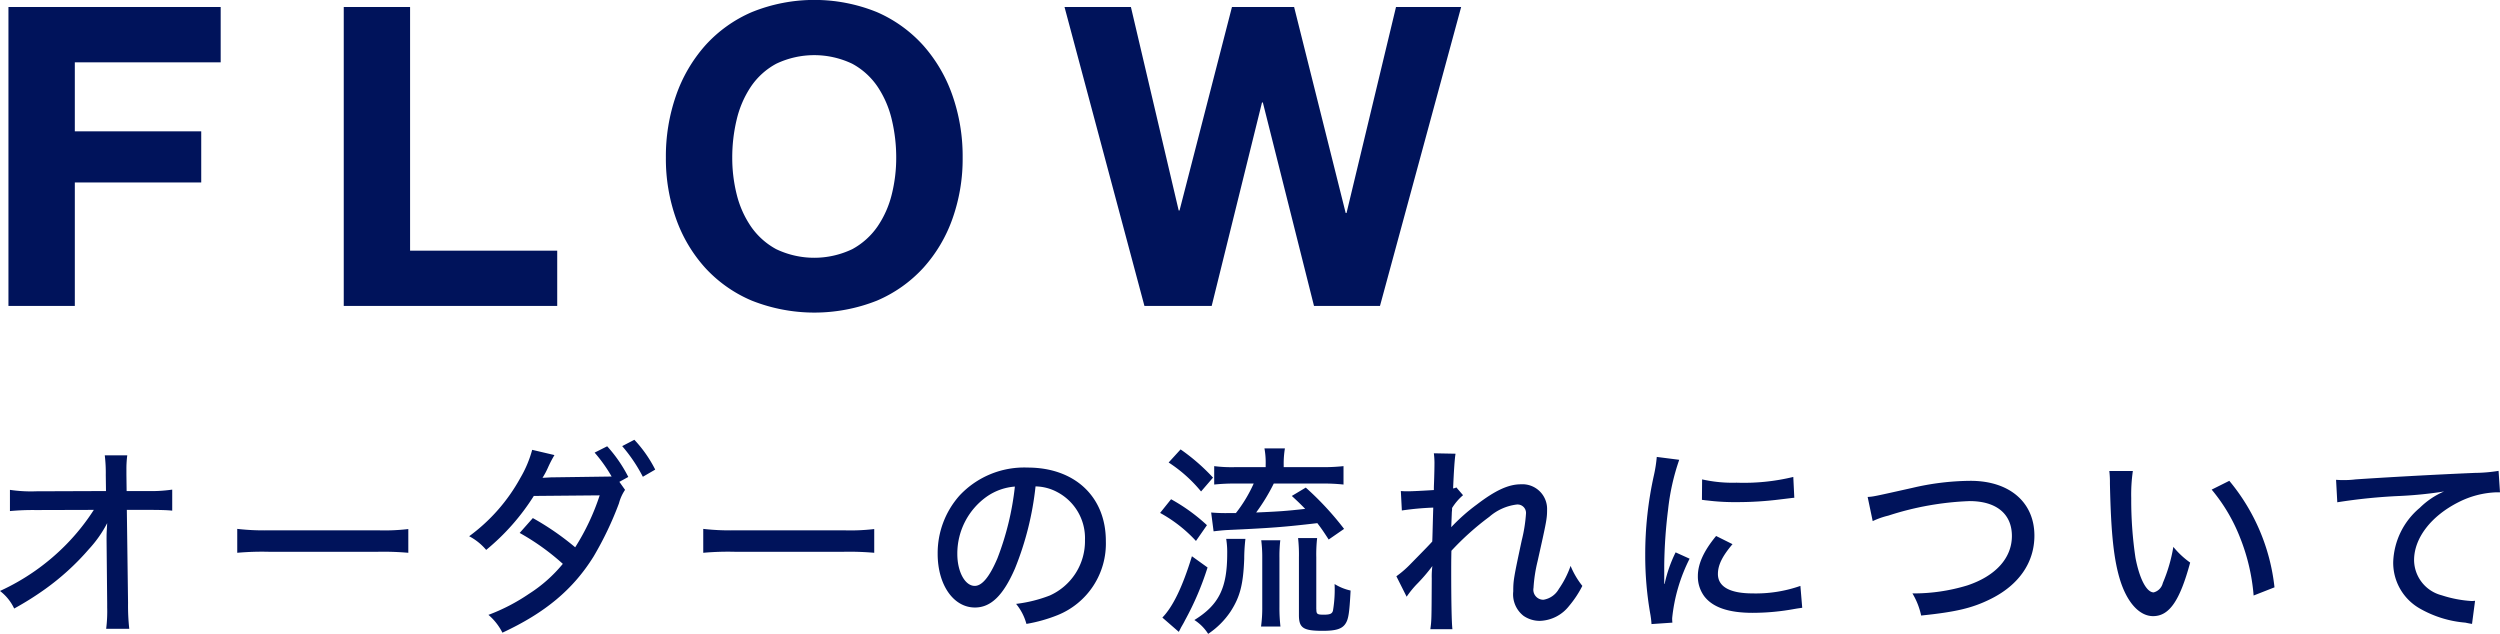
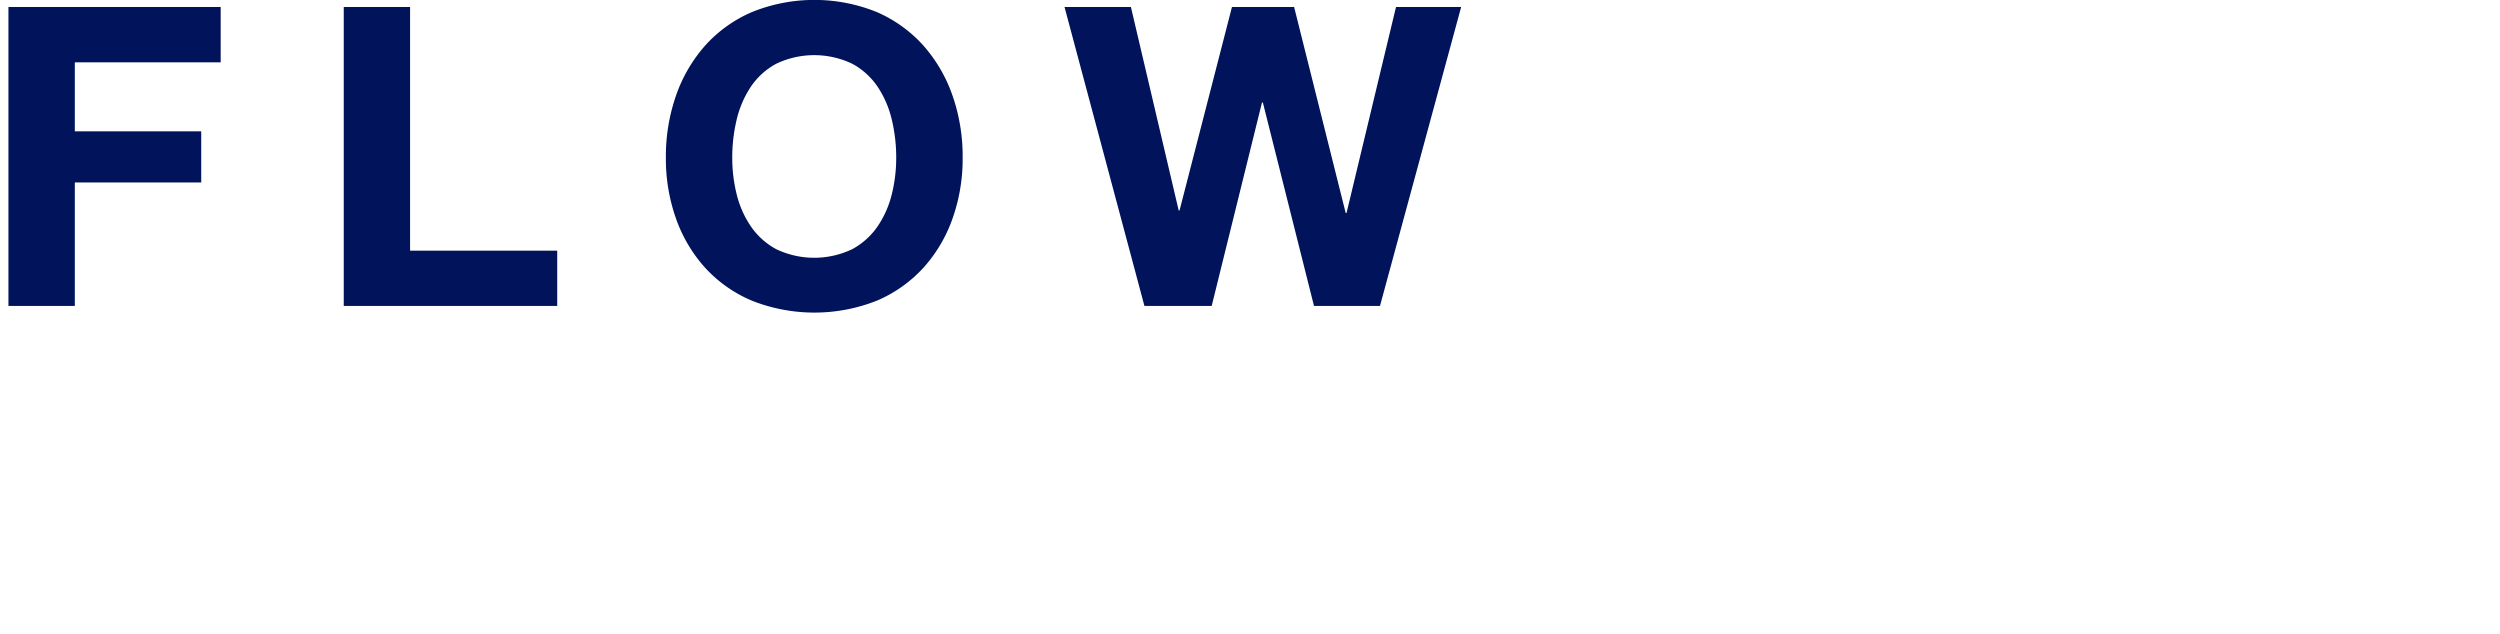
<svg xmlns="http://www.w3.org/2000/svg" id="flow.svg" viewBox="0 0 296 75.06">
  <defs>
    <style>
      .cls-1 {
        fill: #00135b;
        fill-rule: evenodd;
      }
    </style>
  </defs>
  <path id="flow" class="cls-1" d="M386.129,3417.58v6.55h-17.27v8.17h14.967v6.05H368.859v14.62H361v-35.39h25.129Zm22.425,0v28.85h17.421v6.54H400.7v-35.39h7.859Zm31.486,10.49a17.652,17.652,0,0,1,3.454-5.93,15.857,15.857,0,0,1,5.532-3.96,19.713,19.713,0,0,1,14.792,0,15.922,15.922,0,0,1,5.506,3.96,17.652,17.652,0,0,1,3.454,5.93,21.852,21.852,0,0,1,1.2,7.35,21.159,21.159,0,0,1-1.2,7.21,17.2,17.2,0,0,1-3.454,5.83,15.88,15.88,0,0,1-5.506,3.89,20.1,20.1,0,0,1-14.792,0,15.818,15.818,0,0,1-5.532-3.89,17.2,17.2,0,0,1-3.454-5.83,21.159,21.159,0,0,1-1.2-7.21A21.852,21.852,0,0,1,440.04,3428.07Zm7.183,11.69a11.665,11.665,0,0,0,1.677,3.79,8.624,8.624,0,0,0,3,2.7,10.459,10.459,0,0,0,9.01,0,8.641,8.641,0,0,0,3-2.7,11.686,11.686,0,0,0,1.677-3.79,17.847,17.847,0,0,0,.525-4.34,19.258,19.258,0,0,0-.525-4.51,11.94,11.94,0,0,0-1.677-3.89,8.5,8.5,0,0,0-3-2.72,10.459,10.459,0,0,0-9.01,0,8.487,8.487,0,0,0-3,2.72,11.919,11.919,0,0,0-1.677,3.89,19.258,19.258,0,0,0-.525,4.51A17.847,17.847,0,0,0,447.223,3439.76Zm68.354,13.21-6.056-24.09h-0.1l-5.957,24.09H495.5l-9.461-35.39H493.9l5.657,24.09h0.1l6.207-24.09h7.359l6.107,24.39h0.1l5.857-24.39H533l-9.61,35.39h-7.81Z" transform="translate(-360 -3416.75)" />
-   <path id="オーダーの流れ" class="cls-1" d="M372.618,3480.38c0-.29,0-0.5.073-1.69a14.133,14.133,0,0,1-2.184,3.1,29.568,29.568,0,0,1-5.11,4.67,36.277,36.277,0,0,1-3.718,2.34,5.611,5.611,0,0,0-1.68-2.08,26.324,26.324,0,0,0,7.8-5.46,25.479,25.479,0,0,0,3.31-4.14l-6.886.02a29.249,29.249,0,0,0-3.046.12v-2.51a16.865,16.865,0,0,0,3.119.17l8.253-.03-0.025-1.88a17.481,17.481,0,0,0-.119-2.35h2.663a12.229,12.229,0,0,0-.1,1.62v0.68l0.025,1.93h2.519a16.914,16.914,0,0,0,2.879-.17v2.49c-0.624-.07-1.632-0.09-2.855-0.09h-2.519l0.144,11.01a25.23,25.23,0,0,0,.144,3.07h-2.735a16.569,16.569,0,0,0,.12-2.54v-0.49l-0.073-7.52v-0.27Zm15.472-1.01a27.518,27.518,0,0,0,3.7.17h12.979a24.159,24.159,0,0,0,3.575-.15v2.81a34.135,34.135,0,0,0-3.6-.12H391.809a33.19,33.19,0,0,0-3.719.12v-2.83Zm45.917-4.62a5.119,5.119,0,0,0-.72,1.59,39.442,39.442,0,0,1-3,6.29c-2.423,3.9-5.71,6.66-10.8,9.03a6.8,6.8,0,0,0-1.655-2.11,22.571,22.571,0,0,0,4.8-2.49,16.9,16.9,0,0,0,4.007-3.55,27.863,27.863,0,0,0-5.111-3.66l1.56-1.76a32.09,32.09,0,0,1,5.014,3.46,27.323,27.323,0,0,0,2.9-6.15l-7.8.07a26.62,26.62,0,0,1-5.638,6.39,6.716,6.716,0,0,0-2.015-1.62,21.144,21.144,0,0,0,6.07-6.92,13.465,13.465,0,0,0,1.391-3.31l2.639,0.62a13.423,13.423,0,0,0-.768,1.48,9.071,9.071,0,0,1-.647,1.21c0.144,0,.479-0.02.983-0.05l7.2-.1a17.673,17.673,0,0,0-2.015-2.83l1.488-.75a16.44,16.44,0,0,1,2.5,3.63l-1.056.58Zm1.1-5.93a15.1,15.1,0,0,1,2.471,3.53l-1.464.85a18.581,18.581,0,0,0-2.447-3.63Zm8.154,10.55a27.491,27.491,0,0,0,3.694.17h12.979a24.159,24.159,0,0,0,3.575-.15v2.81a34.114,34.114,0,0,0-3.6-.12H446.983a33.159,33.159,0,0,0-3.718.12v-2.83Zm36.9,4.72c-1.392,3.19-2.856,4.59-4.727,4.59-2.543,0-4.414-2.68-4.414-6.36a10.259,10.259,0,0,1,2.591-6.9,10.477,10.477,0,0,1,8.061-3.31c5.59,0,9.26,3.46,9.26,8.69a9.131,9.131,0,0,1-5.709,8.78,18.035,18.035,0,0,1-3.695,1.04,6.323,6.323,0,0,0-1.223-2.37,16.318,16.318,0,0,0,3.982-.99,7.049,7.049,0,0,0,4.174-6.58,6.154,6.154,0,0,0-3.287-5.67,5.631,5.631,0,0,0-2.566-.67A36.045,36.045,0,0,1,480.161,3484.09Zm-3.288-8.57a8.261,8.261,0,0,0-3.526,6.82c0,2.11.911,3.78,2.063,3.78,0.864,0,1.752-1.07,2.687-3.27a33.467,33.467,0,0,0,2.064-8.49A6.707,6.707,0,0,0,476.873,3475.52Zm21.782,0.34a21.406,21.406,0,0,1,4.247,3.07l-1.3,1.87a16.571,16.571,0,0,0-4.246-3.32Zm4.319,8.08a34.327,34.327,0,0,1-2.663,6.24c-0.168.34-.216,0.41-0.48,0.87-0.12.25-.12,0.25-0.264,0.51l-1.943-1.69c1.271-1.31,2.4-3.68,3.5-7.26Zm-3.191-13.98a23.55,23.55,0,0,1,3.838,3.34l-1.415,1.64a16.746,16.746,0,0,0-3.839-3.43Zm7.677,10.59a20.136,20.136,0,0,0-.144,2.38c-0.12,3.04-.5,4.49-1.607,6.21a9.616,9.616,0,0,1-2.663,2.66,5.321,5.321,0,0,0-1.632-1.64c2.9-1.79,3.887-3.78,3.887-7.86a9.86,9.86,0,0,0-.12-1.75h2.279Zm9.092-8.49a21.8,21.8,0,0,0,2.52-.12v2.18a22.27,22.27,0,0,0-2.5-.12h-5.757a22.675,22.675,0,0,1-2.088,3.43c2.687-.12,3.527-0.17,5.806-0.43-0.479-.49-0.767-0.78-1.583-1.53l1.655-.99a35.463,35.463,0,0,1,4.535,4.89l-1.824,1.26c-0.648-1-.863-1.31-1.343-1.94-3.935.46-5.47,0.58-10.748,0.82-0.456.03-.984,0.08-1.536,0.15l-0.287-2.23a19.463,19.463,0,0,0,1.991.07h0.936a16.714,16.714,0,0,0,2.11-3.5h-2.23a23.311,23.311,0,0,0-2.448.12v-2.18a16.253,16.253,0,0,0,2.471.12h3.623v-0.26a9.389,9.389,0,0,0-.144-1.96h2.423a10.823,10.823,0,0,0-.144,1.96v0.26h4.558Zm-7.245,18.87a16,16,0,0,0,.144-2.3v-5.87a15.733,15.733,0,0,0-.12-2.04h2.255a16.29,16.29,0,0,0-.1,2.04v5.87a19.346,19.346,0,0,0,.12,2.3h-2.3Zm6.55-2.05c0,0.58.1,0.65,0.887,0.65,0.744,0,.984-0.12,1.08-0.48a15.009,15.009,0,0,0,.192-3.15,6.058,6.058,0,0,0,1.895.77c-0.144,2.76-.264,3.42-0.624,3.95-0.408.6-1.127,0.82-2.687,0.82-2.3,0-2.807-.34-2.807-1.86v-6.78a18.215,18.215,0,0,0-.1-2.34h2.255a17.215,17.215,0,0,0-.1,2.27v6.15Zm9.474-3.9a12.016,12.016,0,0,0,1.536-1.31c2.207-2.25,2.207-2.25,2.71-2.8,0.024-.27.048-1.6,0.12-4.02a33.892,33.892,0,0,0-3.718.34l-0.12-2.3c0.432,0.03.6,0.03,0.864,0.03,0.431,0,2.039-.08,3.046-0.15,0-.36,0-0.36.024-0.99,0.024-.75.048-1.57,0.048-2.32a10.227,10.227,0,0,0-.072-1.04l2.567,0.05c-0.1.58-.192,1.88-0.288,4.11a1.068,1.068,0,0,0,.384-0.12l0.792,0.92a6.54,6.54,0,0,0-1.3,1.52,2.434,2.434,0,0,1-.025.46l-0.072,1.81a21.823,21.823,0,0,1,3.024-2.68c2.183-1.67,3.742-2.4,5.229-2.4a2.919,2.919,0,0,1,3.095,3c0,1.07-.072,1.41-1.127,6.12a17.469,17.469,0,0,0-.48,3.15,1.181,1.181,0,0,0,1.175,1.4,2.552,2.552,0,0,0,1.824-1.28,11.2,11.2,0,0,0,1.391-2.73,9.665,9.665,0,0,0,1.392,2.37,12.375,12.375,0,0,1-1.584,2.39,4.564,4.564,0,0,1-3.431,1.75,3.374,3.374,0,0,1-1.943-.59,3.222,3.222,0,0,1-1.223-2.9c0-1.28.048-1.57,1.007-6.05a17.8,17.8,0,0,0,.5-3.14,1,1,0,0,0-1.128-1.09,6.053,6.053,0,0,0-3.214,1.45,32.5,32.5,0,0,0-4.487,4.02c-0.024,1.06-.024,1.76-0.024,2.42,0,3.36.048,6.12,0.144,6.87h-2.615c0.144-1.04.144-1.04,0.168-6a9.72,9.72,0,0,1,.072-1.48,20.317,20.317,0,0,1-1.895,2.2,11.757,11.757,0,0,0-1.151,1.43Zm33.489-13.79a26.483,26.483,0,0,0-1.319,5.9,58.3,58.3,0,0,0-.456,6.61v2.18h0.048a15.824,15.824,0,0,1,1.3-3.73l1.656,0.75a20.015,20.015,0,0,0-2.064,7.04,4.908,4.908,0,0,0,.025.53l-2.472.17a10.084,10.084,0,0,0-.12-1.06,39.877,39.877,0,0,1-.623-7.14,43.092,43.092,0,0,1,1.031-9.43,16.31,16.31,0,0,0,.336-2.16Zm6.31,9.99c-1.2,1.41-1.728,2.47-1.728,3.53,0,1.51,1.416,2.3,4.127,2.3a15.972,15.972,0,0,0,5.638-.89l0.216,2.59c-0.312.05-.385,0.05-0.912,0.14a27.519,27.519,0,0,1-4.942.46c-2.879,0-4.75-.65-5.758-1.98a3.935,3.935,0,0,1-.744-2.37c0-1.45.7-2.98,2.16-4.75Zm-3.6-7.67a16.314,16.314,0,0,0,4.078.39,24.827,24.827,0,0,0,6.718-.68l0.12,2.47c-0.168,0-.312.03-1.679,0.19a40.041,40.041,0,0,1-5.086.32,26.09,26.09,0,0,1-3.5-.19c-0.336-.03-0.408-0.05-0.672-0.08Zm19.6,2.08c0.672-.04.672-0.04,5.23-1.06a30.835,30.835,0,0,1,6.957-.85c4.607,0,7.557,2.54,7.557,6.49,0,3.19-1.847,5.85-5.181,7.5-2.184,1.09-4.151,1.54-8.229,1.96a8.5,8.5,0,0,0-1.032-2.62,21.75,21.75,0,0,0,6.477-.94c3.359-1.11,5.3-3.24,5.3-5.86s-1.847-4.13-5.014-4.13a35.21,35.21,0,0,0-9.62,1.72,9.25,9.25,0,0,0-1.847.65Zm31.4-3.07a19.3,19.3,0,0,0-.192,3.22,46.376,46.376,0,0,0,.5,7.04c0.48,2.52,1.319,4.11,2.159,4.11a1.5,1.5,0,0,0,1.08-1.11,18.783,18.783,0,0,0,1.247-4.28,10.014,10.014,0,0,0,1.991,1.86c-1.223,4.52-2.471,6.34-4.39,6.34-1.583,0-3.023-1.55-3.863-4.14-0.791-2.47-1.127-5.68-1.247-11.56a11.242,11.242,0,0,0-.072-1.48h2.783Zm11.42,1.16a23.665,23.665,0,0,1,5.35,12.61l-2.471.97a23.476,23.476,0,0,0-1.584-6.8,20.393,20.393,0,0,0-3.383-5.74Zm12.641-.12c0.456,0.03.456,0.03,0.839,0.03a10.234,10.234,0,0,0,1.464-.08c2.807-.19,8.516-0.53,14.154-0.77a18.211,18.211,0,0,0,2.783-.24l0.168,2.54h-0.408a10.682,10.682,0,0,0-4.486,1.16c-3.263,1.64-5.278,4.26-5.278,6.87a4.343,4.343,0,0,0,3.263,4.16,14.153,14.153,0,0,0,3.527.68,2.6,2.6,0,0,0,.431-0.03l-0.36,2.74c-0.312-.05-0.407-0.07-0.791-0.15a12.967,12.967,0,0,1-5.422-1.69,6.231,6.231,0,0,1-3.119-5.49,8.743,8.743,0,0,1,3.143-6.41,9.282,9.282,0,0,1,2.879-1.94,47.609,47.609,0,0,1-5.182.53,65.26,65.26,0,0,0-7.461.75Z" transform="translate(-360 -3416.75)" />
</svg>